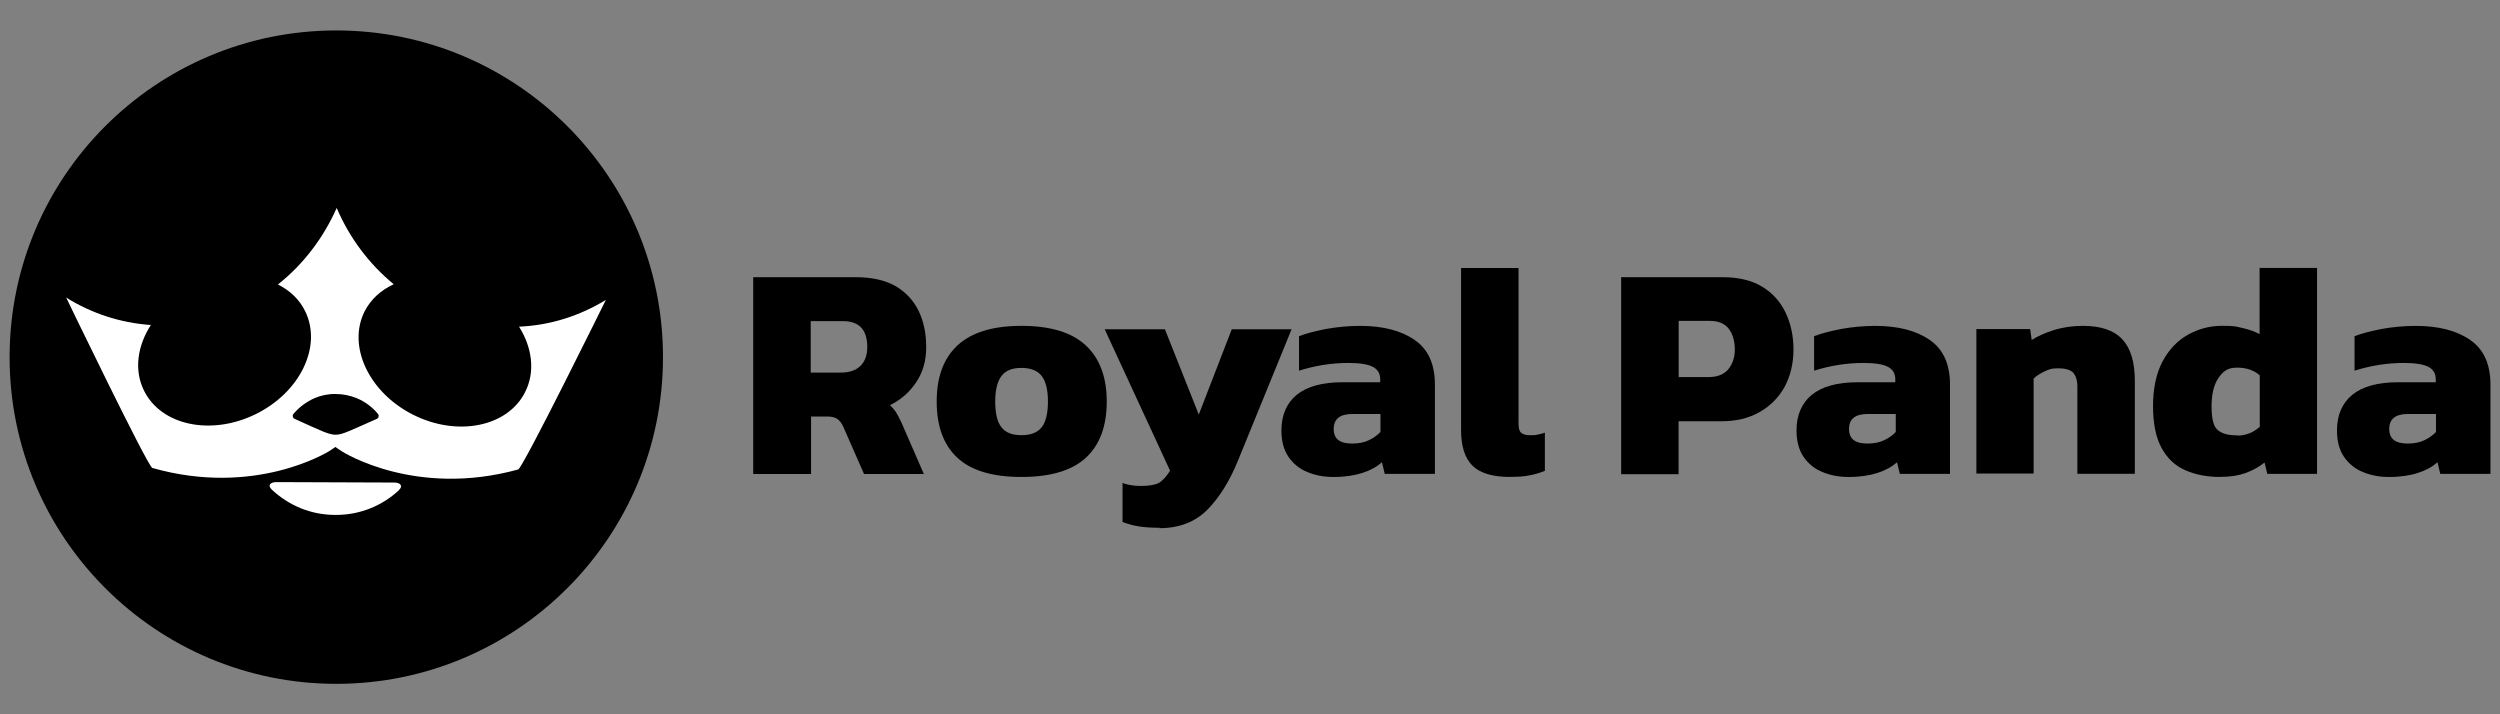
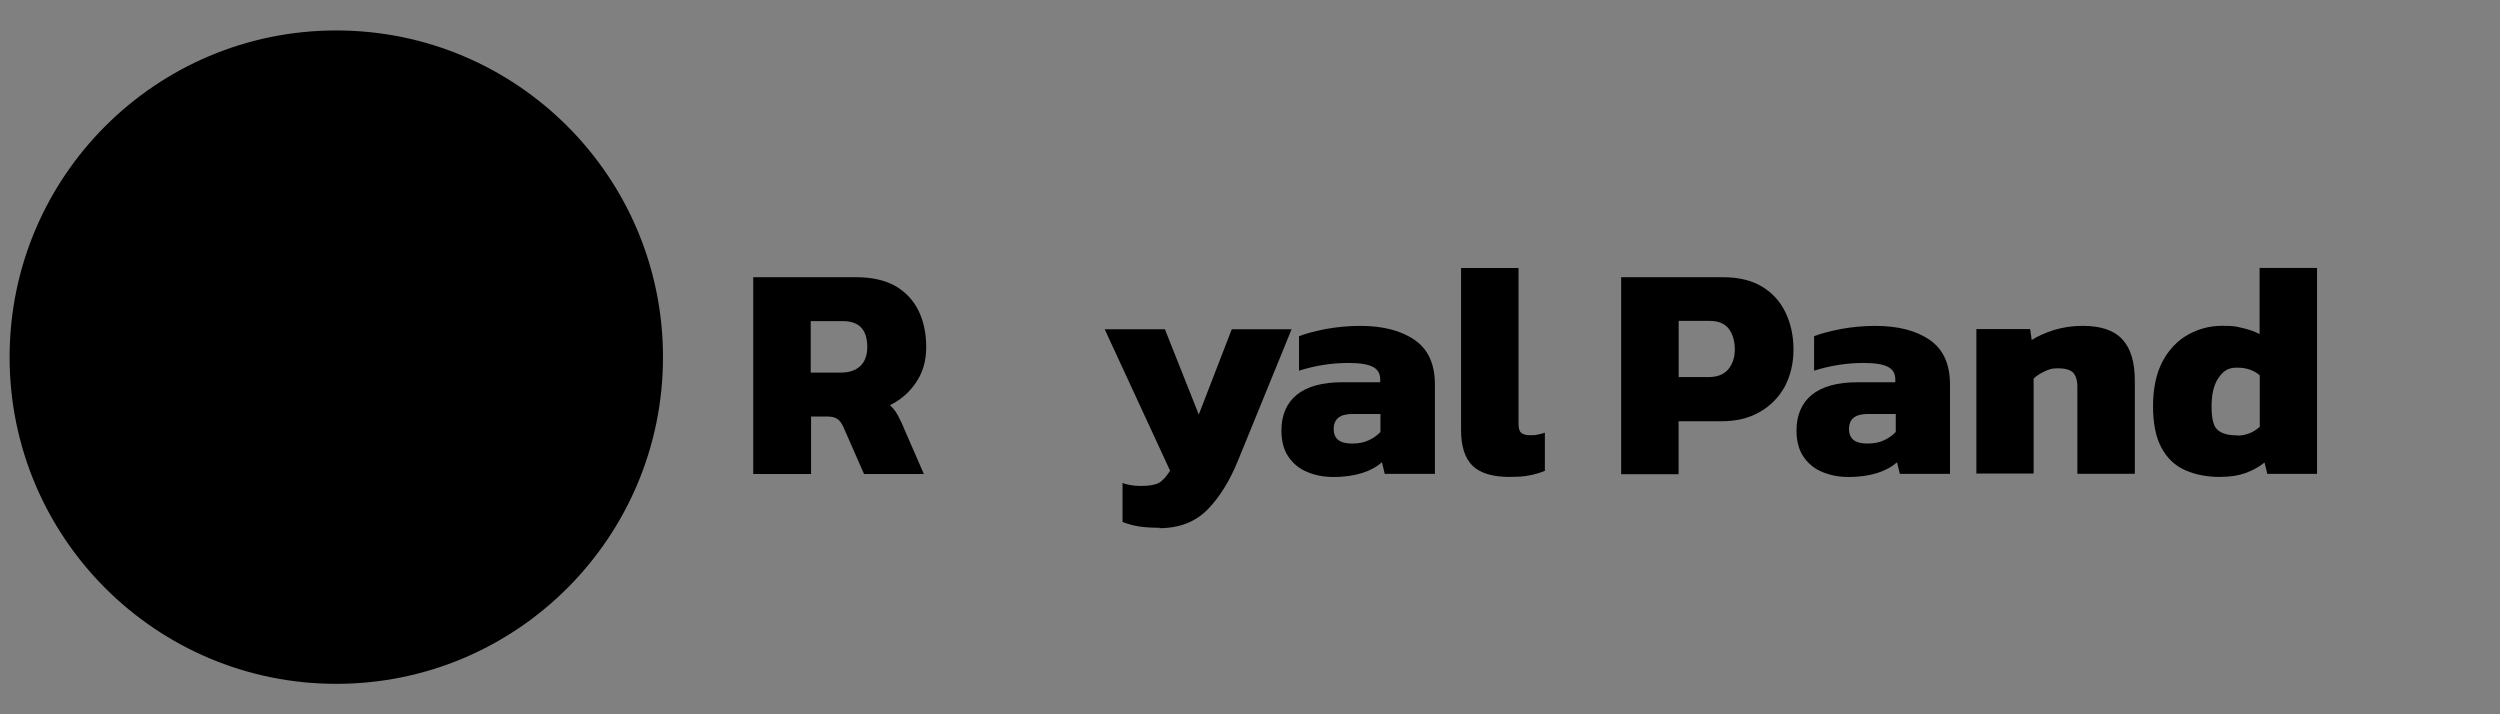
<svg xmlns="http://www.w3.org/2000/svg" data-name="royal panda" height="160" id="royal_panda" viewBox="0 0 560 160" width="560">
  <rect x="0" y="0" width="560" height="160" fill="#808080" stroke="none" />
  <defs>
    <style>
      .cls-1 {
        fill: #fff;
      }
    </style>
  </defs>
  <g>
    <circle cx="75.33" cy="80" r="73.18" />
-     <path class="cls-1" d="M116.24,73.13c2.98,4.71,3.7,10.13,1.39,14.69-3.89,7.78-15.13,10.08-25.07,5.09-9.94-4.99-14.79-15.37-10.9-23.14,1.39-2.74,3.7-4.8,6.53-6.1-5.47-4.51-9.89-10.32-12.77-17.09h0c-3.03,6.82-7.54,12.68-13.16,17.14,2.64,1.34,4.8,3.31,6.1,6,3.84,7.83-1.1,18.15-11.09,23.05-9.99,4.9-21.18,2.54-25.02-5.28-2.26-4.56-1.49-9.99,1.54-14.69-6.91-.48-13.35-2.64-18.97-6.15,0,0,18.25,37.84,19.3,38.17,22.95,6.53,39.18-3.51,39.66-3.79.43-.29,1.34-.91,1.34-.91,0,0,.91.62,1.34.91.43.29,16.61,10.47,39.61,4.13,1.06-.29,19.64-37.98,19.64-37.98-5.81,3.55-12.44,5.71-19.54,6l.05-.05ZM89.35,109.82c-3.75,3.46-8.74,5.57-14.26,5.52-5.52,0-10.47-2.16-14.21-5.67-1.01-.96-.34-1.68,1.06-1.68l26.36.1c1.39,0,2.06.77,1.06,1.68v.05ZM70.48,89.17c1.49-.62,3.12-.96,4.75-.91,1.68,0,3.22.34,4.75.96,1.82.77,3.41,1.97,4.66,3.46.34.38.19.96-.24,1.15-5.81,2.54-7.63,3.55-9.22,3.55s-3.41-.96-9.17-3.55c-.43-.19-.58-.72-.29-1.1,1.3-1.54,2.93-2.74,4.75-3.55h0Z" />
  </g>
  <g>
    <path d="M168.72,106.17v-44.08h22.95c3.6,0,6.58.67,8.88,1.97,2.3,1.34,4.03,3.17,5.19,5.52s1.73,5.09,1.73,8.16-.72,5.57-2.21,7.83c-1.49,2.26-3.46,3.99-5.91,5.19.48.43.91.91,1.3,1.49.38.58.77,1.34,1.25,2.35l5.04,11.57h-13.4l-4.66-10.61c-.38-.82-.82-1.39-1.34-1.73-.53-.34-1.25-.53-2.21-.53h-3.65v12.87h-12.96ZM181.59,83.46h6.77c1.87,0,3.31-.48,4.37-1.49,1.01-.96,1.54-2.4,1.54-4.23,0-3.89-1.82-5.81-5.47-5.81h-7.2v11.52h0Z" />
-     <path d="M228.79,106.84c-6.48,0-11.28-1.44-14.36-4.32s-4.61-7.06-4.61-12.58,1.54-9.65,4.66-12.58c3.12-2.88,7.87-4.37,14.31-4.37s11.28,1.44,14.41,4.37c3.12,2.88,4.71,7.11,4.71,12.58s-1.54,9.7-4.66,12.58-7.92,4.32-14.45,4.32ZM228.79,97.48c2.11,0,3.6-.58,4.56-1.78.91-1.2,1.39-3.12,1.39-5.76s-.48-4.51-1.39-5.71-2.45-1.82-4.56-1.82-3.55.62-4.47,1.82c-.91,1.2-1.39,3.12-1.39,5.71s.43,4.56,1.39,5.76c.91,1.2,2.4,1.78,4.47,1.78Z" />
    <path d="M259.81,118.22c-1.82,0-3.36-.1-4.61-.29s-2.5-.53-3.75-1.01v-8.74c.72.29,1.44.43,2.06.53.67.1,1.34.14,2.06.14,1.82,0,3.17-.24,3.99-.67.86-.48,1.68-1.39,2.54-2.74l-14.65-31.69h13.49l7.59,19.11,7.39-19.11h13.4l-12,29.39c-1.87,4.61-4.18,8.31-6.87,11.04-2.74,2.74-6.29,4.13-10.8,4.13l.14-.1Z" />
    <path d="M298.56,106.84c-2.06,0-3.94-.38-5.71-1.1-1.78-.72-3.17-1.87-4.23-3.41s-1.58-3.51-1.58-5.91c0-3.41,1.15-6.1,3.41-7.97,2.3-1.87,5.71-2.83,10.32-2.83h8.4v-.62c0-1.3-.53-2.21-1.58-2.79s-2.88-.91-5.52-.91c-3.75,0-7.44.58-11.09,1.73v-7.73c1.63-.62,3.7-1.15,6.15-1.63,2.45-.43,4.99-.67,7.54-.67,5.14,0,9.22,1.06,12.24,3.17,3.03,2.11,4.51,5.43,4.51,9.99v19.98h-11.24l-.62-2.59c-1.15,1.01-2.59,1.82-4.42,2.4s-4.03.91-6.67.91h.1ZM302.93,99.35c1.44,0,2.69-.24,3.75-.77,1.01-.48,1.87-1.1,2.54-1.82v-4.03h-6.24c-2.83,0-4.23,1.1-4.23,3.36s1.39,3.27,4.18,3.27Z" />
    <path d="M338.32,106.84c-3.99,0-6.82-.86-8.5-2.54s-2.54-4.32-2.54-7.92v-36.35h12.87v34.91c0,1.01.19,1.68.62,2.02s1.06.53,1.92.53,1.15,0,1.73-.14c.58-.1,1.1-.24,1.63-.43v8.55c-1.2.48-2.35.82-3.46,1.01-1.1.24-2.54.34-4.27.34v.05Z" />
    <path d="M363.14,106.17v-44.08h22.71c3.6,0,6.58.72,8.93,2.16,2.35,1.44,4.08,3.41,5.23,5.86,1.15,2.45,1.73,5.19,1.73,8.21s-.67,5.86-1.97,8.31c-1.34,2.4-3.22,4.32-5.62,5.67-2.4,1.39-5.28,2.06-8.55,2.06h-9.6v11.86h-12.87v-.05ZM376.01,84.47h6.63c2.02,0,3.51-.58,4.47-1.73.96-1.15,1.49-2.64,1.49-4.47s-.48-3.51-1.39-4.66-2.3-1.73-4.23-1.73h-6.96v12.58Z" />
    <path d="M413.94,106.84c-2.06,0-3.94-.38-5.71-1.1s-3.17-1.87-4.23-3.41-1.58-3.51-1.58-5.91c0-3.41,1.15-6.1,3.41-7.97,2.3-1.87,5.71-2.83,10.32-2.83h8.4v-.62c0-1.3-.53-2.21-1.58-2.79s-2.88-.91-5.52-.91c-3.75,0-7.44.58-11.09,1.73v-7.73c1.63-.62,3.7-1.15,6.15-1.63,2.45-.43,4.99-.67,7.54-.67,5.14,0,9.22,1.06,12.24,3.17,3.03,2.11,4.51,5.43,4.51,9.99v19.98h-11.24l-.62-2.59c-1.15,1.01-2.59,1.82-4.42,2.4s-4.03.91-6.67.91h.1ZM418.36,99.35c1.44,0,2.69-.24,3.75-.77,1.01-.48,1.87-1.1,2.54-1.82v-4.03h-6.24c-2.83,0-4.23,1.1-4.23,3.36s1.39,3.27,4.18,3.27Z" />
    <path d="M442.71,106.17v-32.46h12.05l.34,2.45c1.25-.82,2.88-1.54,4.9-2.21,2.02-.62,4.23-.96,6.53-.96,4.08,0,7.01,1.01,8.88,3.03s2.79,5.09,2.79,9.32v20.79h-12.87v-19.5c0-1.44-.34-2.5-.96-3.17-.62-.62-1.78-.96-3.36-.96s-1.97.24-2.98.67c-1.01.48-1.87,1.01-2.5,1.63v21.27h-12.87l.05.1Z" />
    <path d="M497.4,106.84c-3.07,0-5.71-.53-7.97-1.54s-4.03-2.69-5.28-5.04c-1.25-2.3-1.87-5.43-1.87-9.32s.72-7.3,2.11-9.94,3.31-4.66,5.67-6,4.95-2.02,7.73-2.02,2.98.14,4.47.48c1.49.34,2.79.77,3.89,1.39v-14.84h12.87v46.14h-11.14l-.62-2.54c-1.3,1.01-2.69,1.78-4.27,2.35s-3.46.86-5.57.86h0ZM501.1,97.57c1.97,0,3.65-.67,5.09-1.97v-11.52c-1.3-1.15-2.98-1.73-5.09-1.73s-3.07.77-4.13,2.26-1.58,3.65-1.58,6.43.43,4.51,1.39,5.28c.91.82,2.35,1.2,4.32,1.2v.05Z" />
-     <path d="M535,106.84c-2.06,0-3.94-.38-5.71-1.1-1.78-.72-3.17-1.87-4.23-3.41-1.06-1.54-1.58-3.51-1.58-5.91,0-3.41,1.15-6.1,3.41-7.97,2.3-1.87,5.71-2.83,10.32-2.83h8.4v-.62c0-1.3-.53-2.21-1.58-2.79-1.06-.58-2.88-.91-5.52-.91-3.75,0-7.44.58-11.09,1.73v-7.73c1.63-.62,3.7-1.15,6.15-1.63,2.45-.43,4.99-.67,7.54-.67,5.14,0,9.22,1.06,12.24,3.17,3.03,2.11,4.51,5.43,4.51,9.99v19.98h-11.24l-.62-2.59c-1.15,1.01-2.59,1.82-4.42,2.4-1.82.58-4.03.91-6.67.91h.1ZM539.37,99.35c1.44,0,2.69-.24,3.75-.77,1.01-.48,1.87-1.1,2.54-1.82v-4.03h-6.24c-2.83,0-4.23,1.1-4.23,3.36s1.39,3.27,4.18,3.27Z" />
  </g>
</svg>